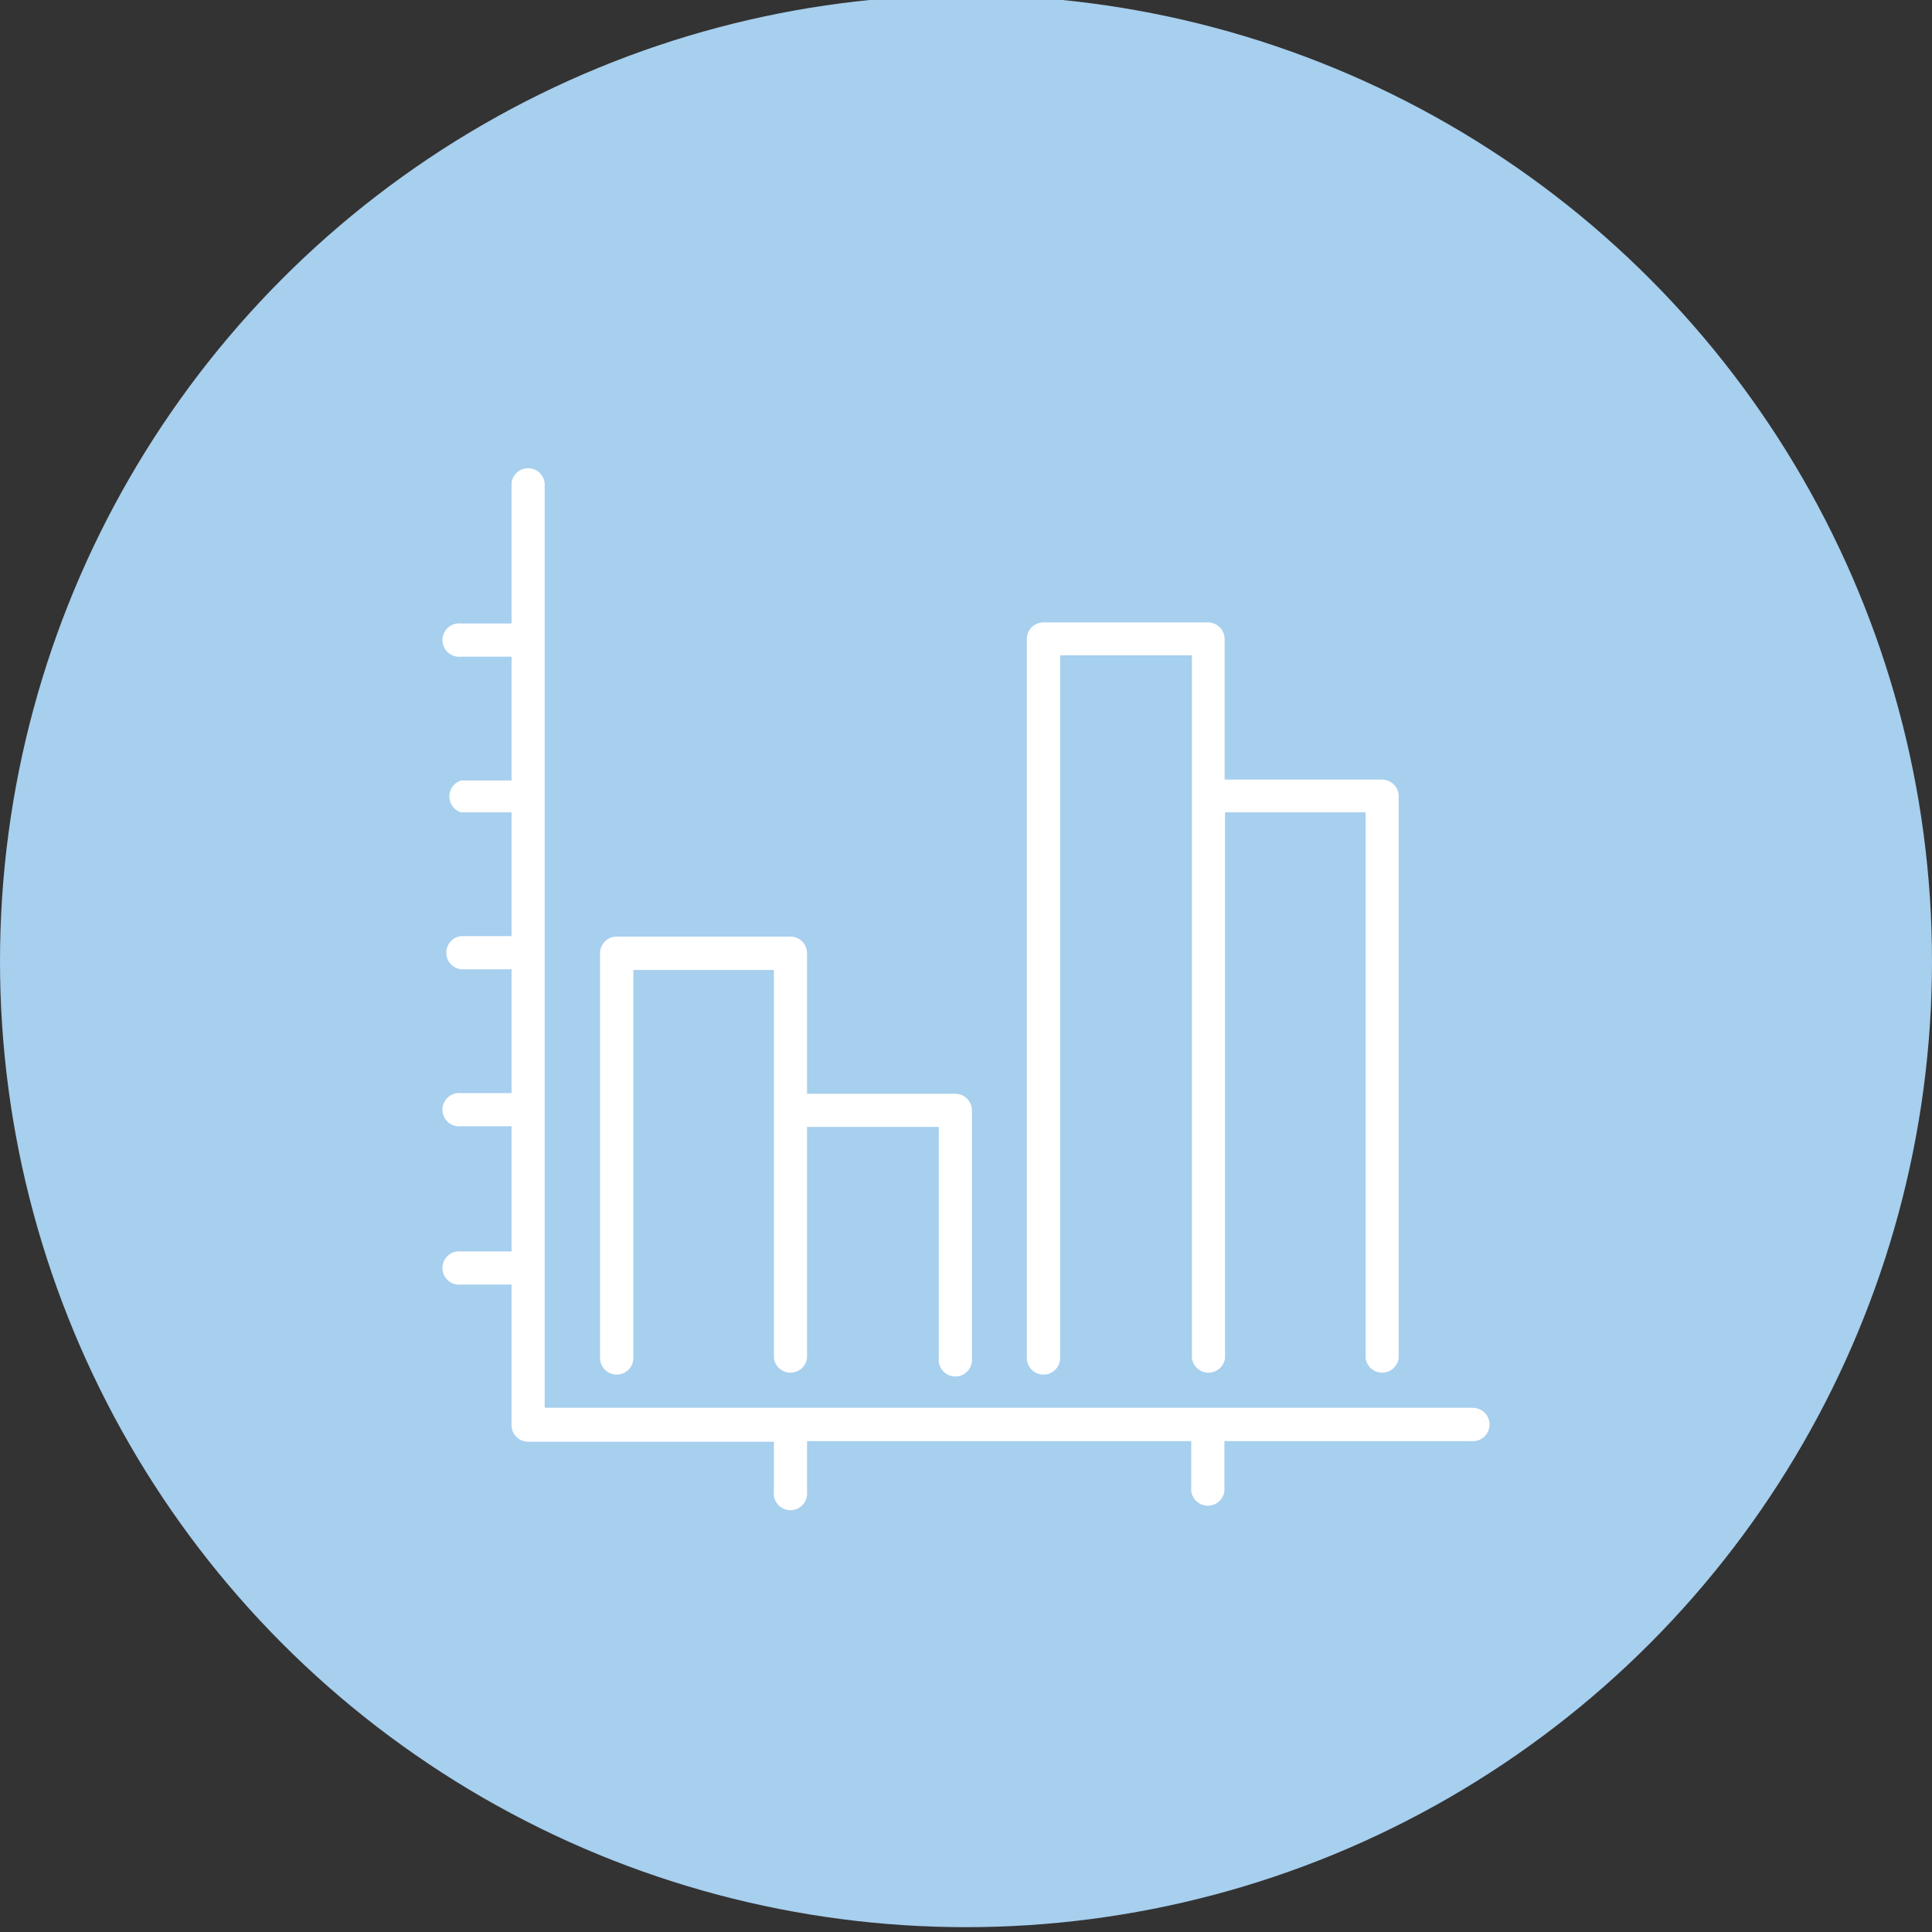
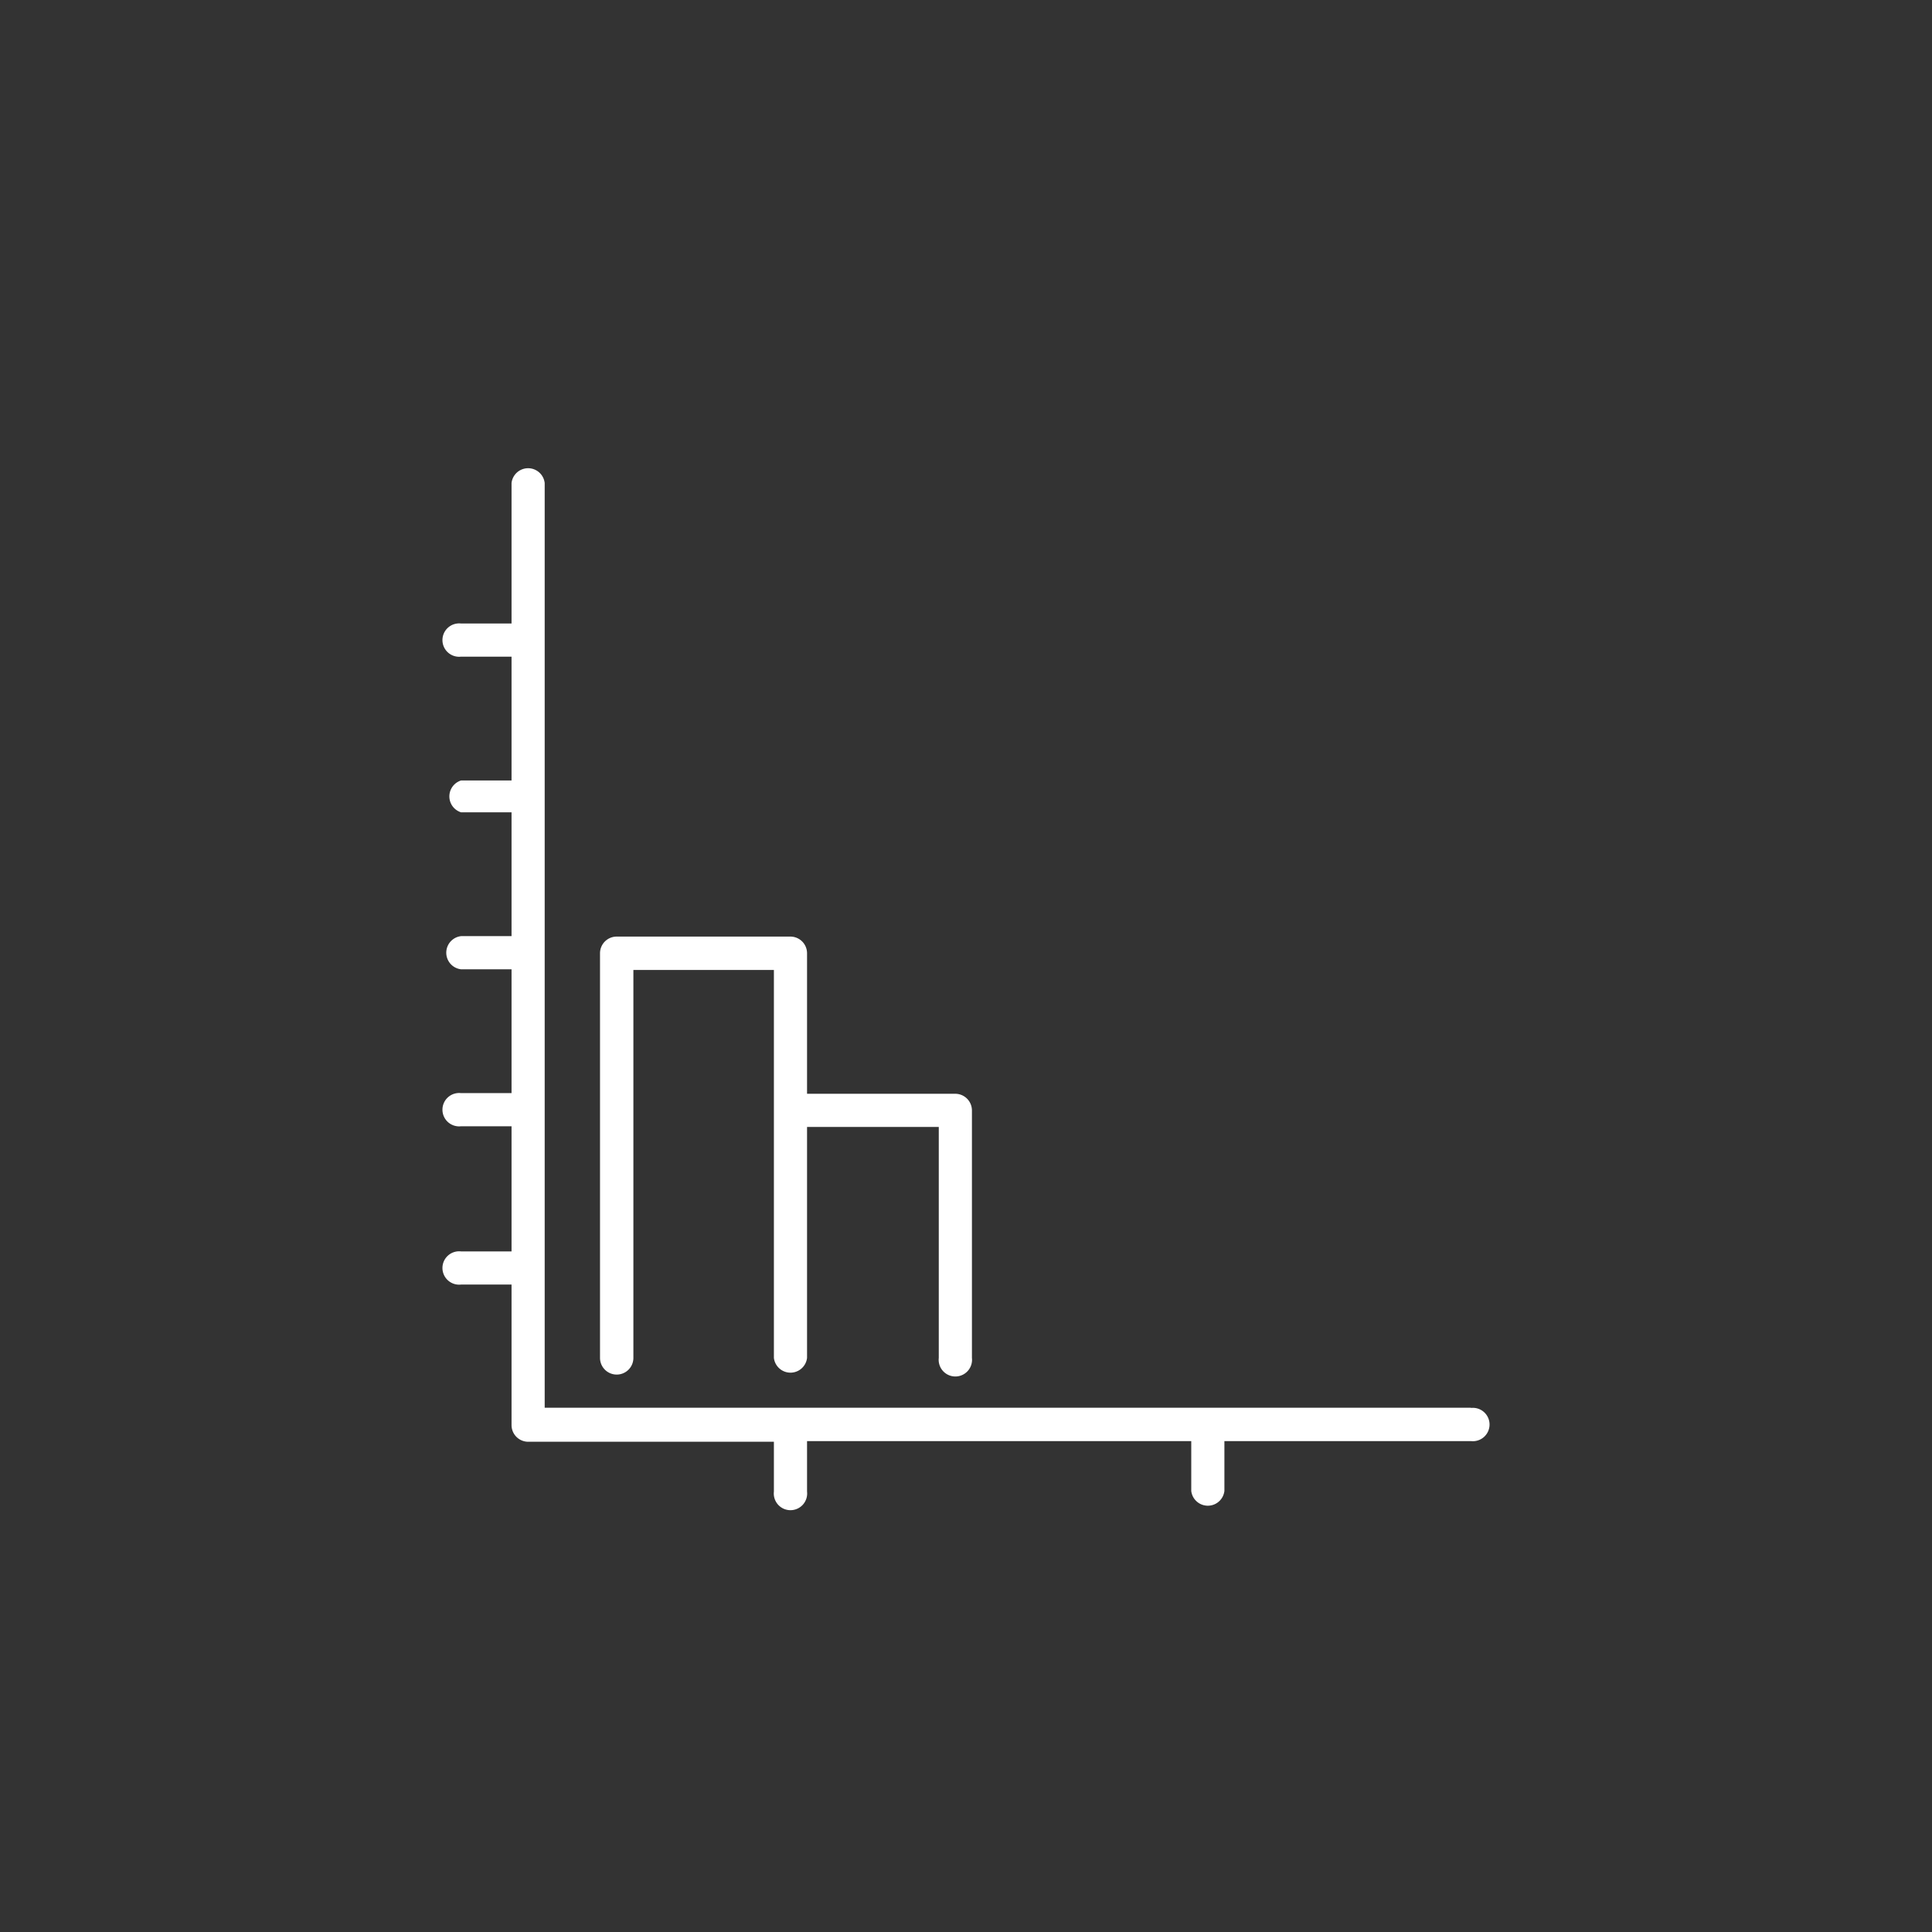
<svg xmlns="http://www.w3.org/2000/svg" id="Layer_1" data-name="Layer 1" viewBox="0 0 88 88">
  <rect x="0" y="0" width="88" height="88" fill="#333333" stroke="none" />
  <defs>
    <style>
      .cls-1 {
        fill: #a7cfee;
      }

      .cls-2 {
        fill: #fff;
      }
    </style>
  </defs>
  <title>KIPP DC vectors-2</title>
-   <circle class="cls-1" cx="44" cy="43.78" r="44" />
  <g>
    <path class="cls-2" d="M67,64.12H24.81V22a.76.76,0,0,0-1.51,0v6.4H21a.76.76,0,1,0,0,1.51H23.3v5.64H21A.76.76,0,0,0,21,37H23.3v5.64H21a.76.76,0,0,0,0,1.51H23.3v5.64H21a.76.76,0,1,0,0,1.51H23.3V57H21a.76.76,0,1,0,0,1.51H23.3v6.4a.76.76,0,0,0,.76.76H35.25v2.27a.76.76,0,1,0,1.51,0V65.64h17.5v2.27a.76.76,0,0,0,1.51,0V65.64H67a.76.76,0,1,0,0-1.51Z" />
    <path class="cls-2" d="M28.09,62.61a.76.76,0,0,0,.76-.76V44.18h6.4V61.85a.76.76,0,0,0,1.51,0V51.33h6V61.85a.76.76,0,1,0,1.51,0V50.58a.76.76,0,0,0-.76-.76H36.76v-6.4a.76.76,0,0,0-.76-.76H28.09a.76.76,0,0,0-.76.76V61.85A.76.76,0,0,0,28.09,62.61Z" />
-     <path class="cls-2" d="M47.53,62.61a.76.76,0,0,0,.76-.76v-32h6v32a.76.76,0,0,0,1.51,0V37h6.4V61.85a.76.76,0,0,0,1.51,0V36.27a.76.76,0,0,0-.76-.76H55.78v-6.4a.76.76,0,0,0-.76-.76H47.53a.76.76,0,0,0-.76.76V61.85A.76.76,0,0,0,47.53,62.61Z" />
  </g>
</svg>